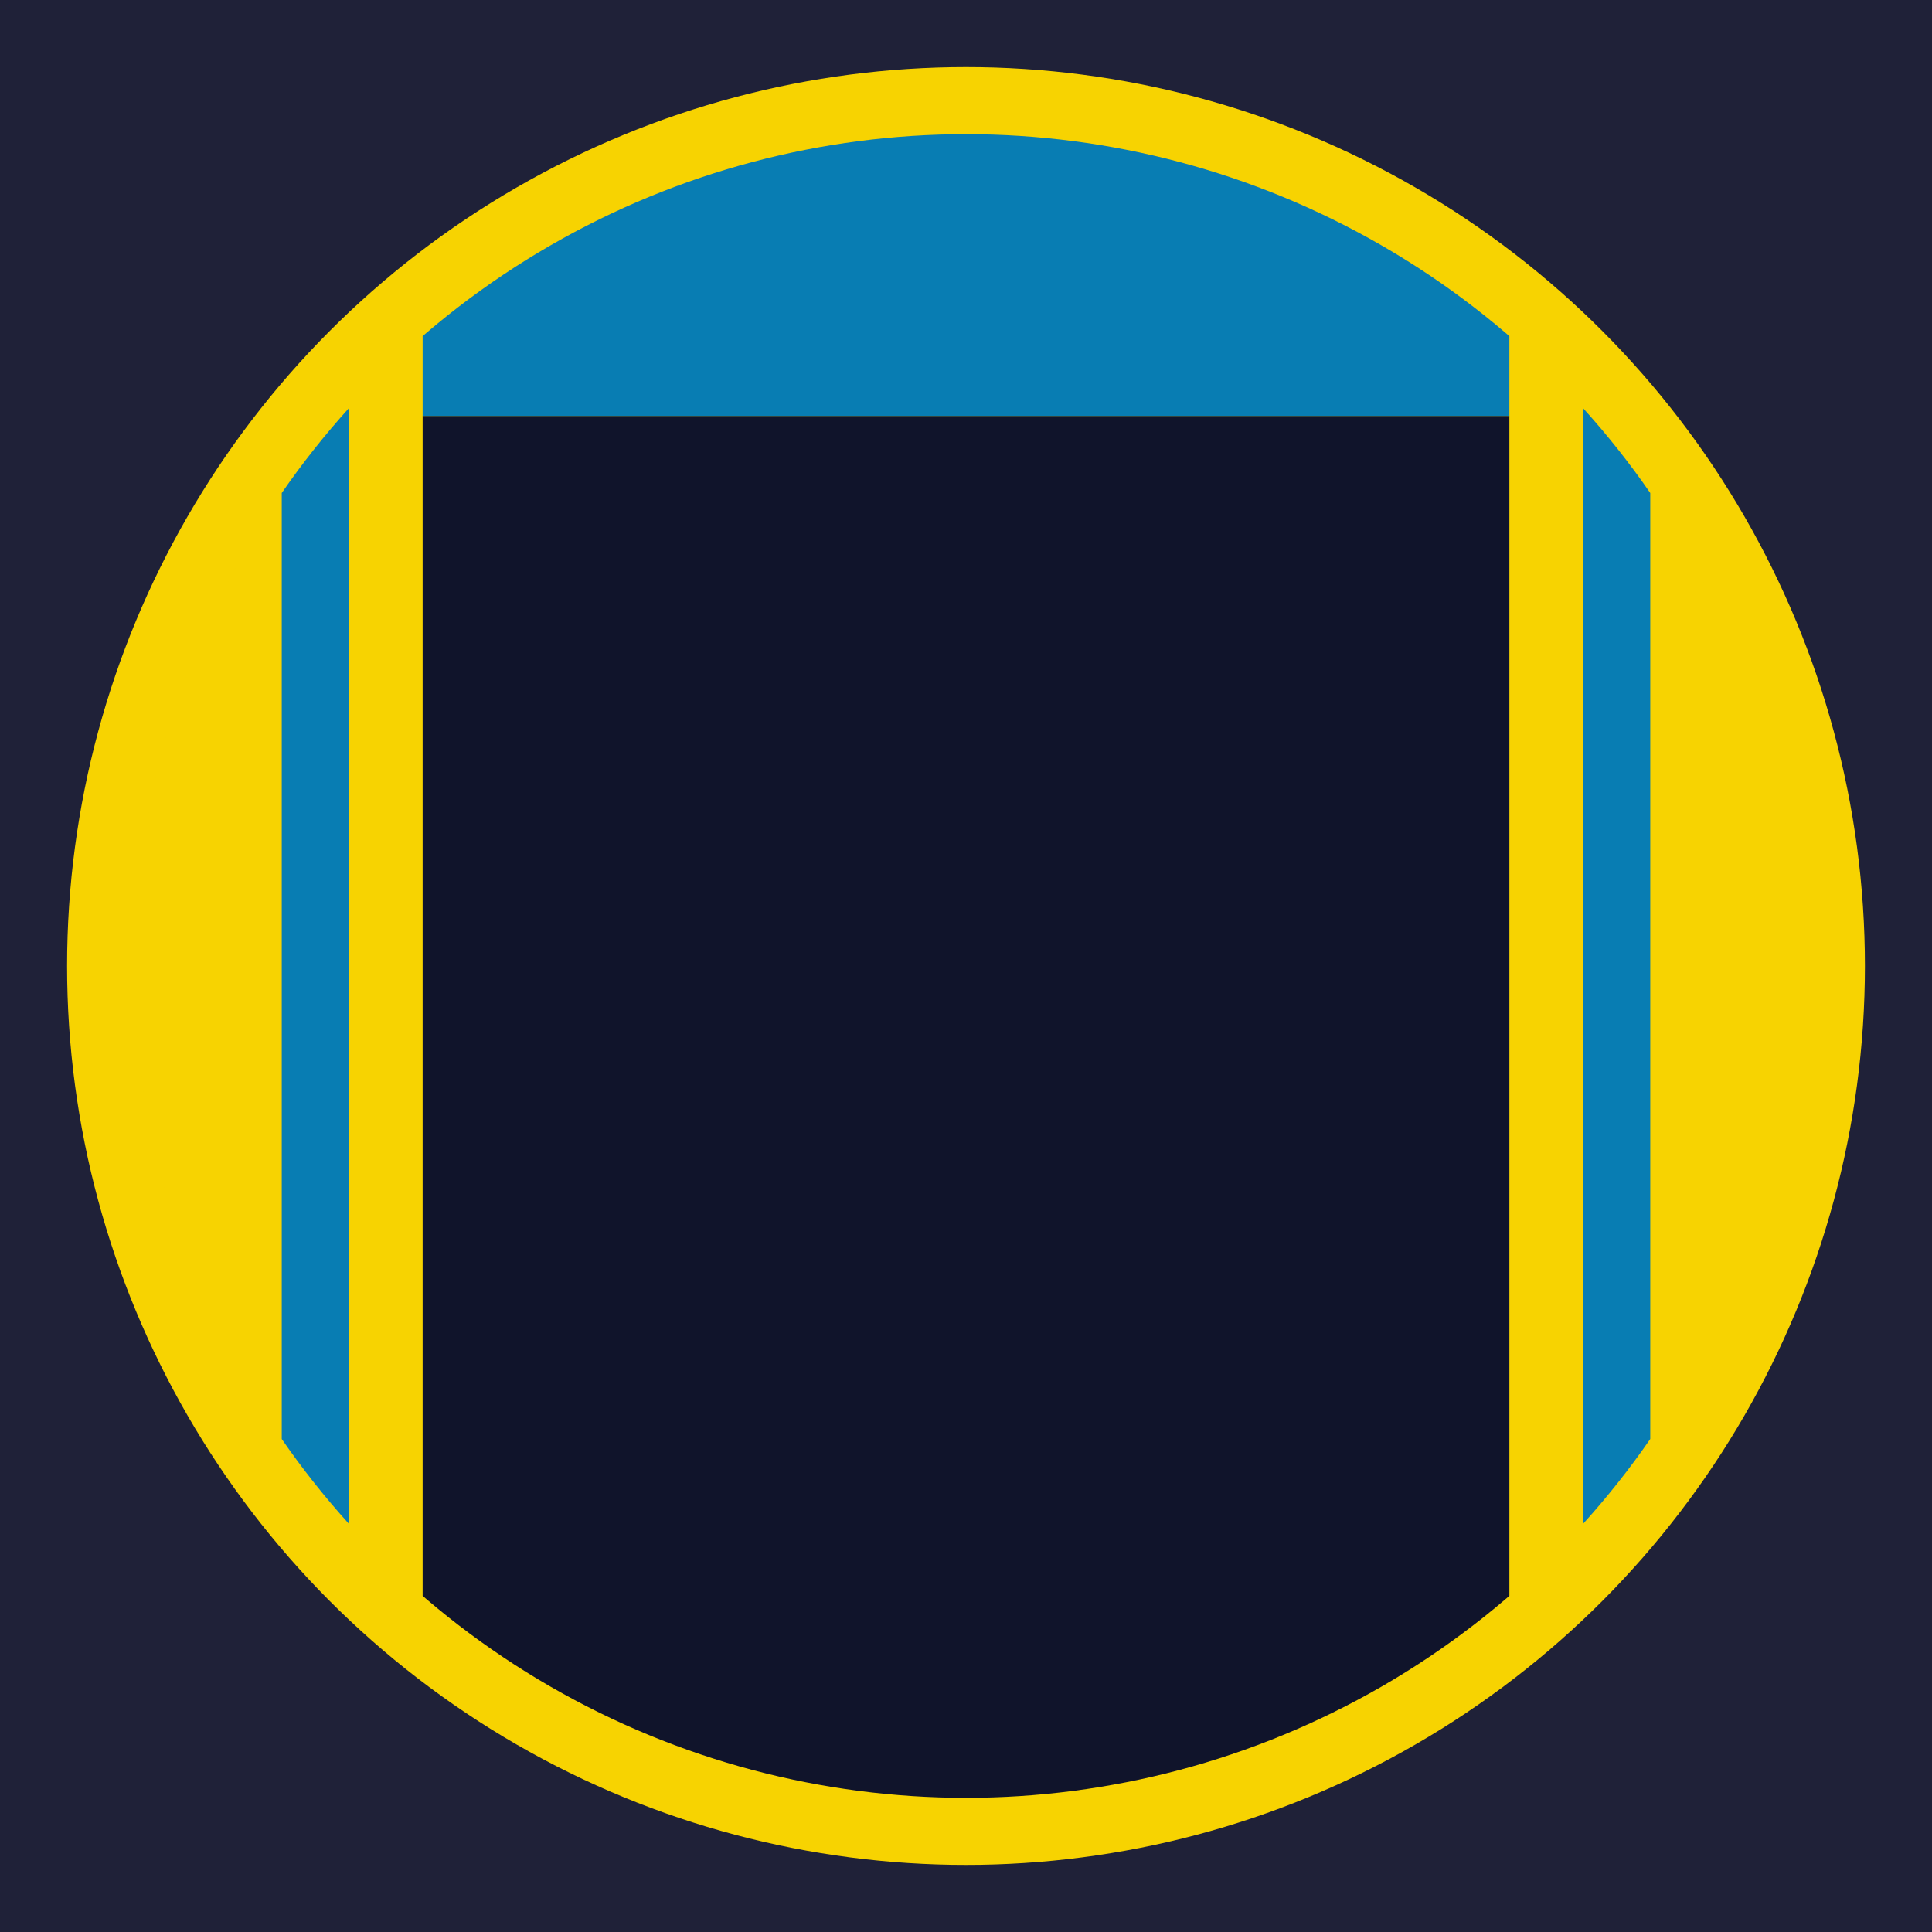
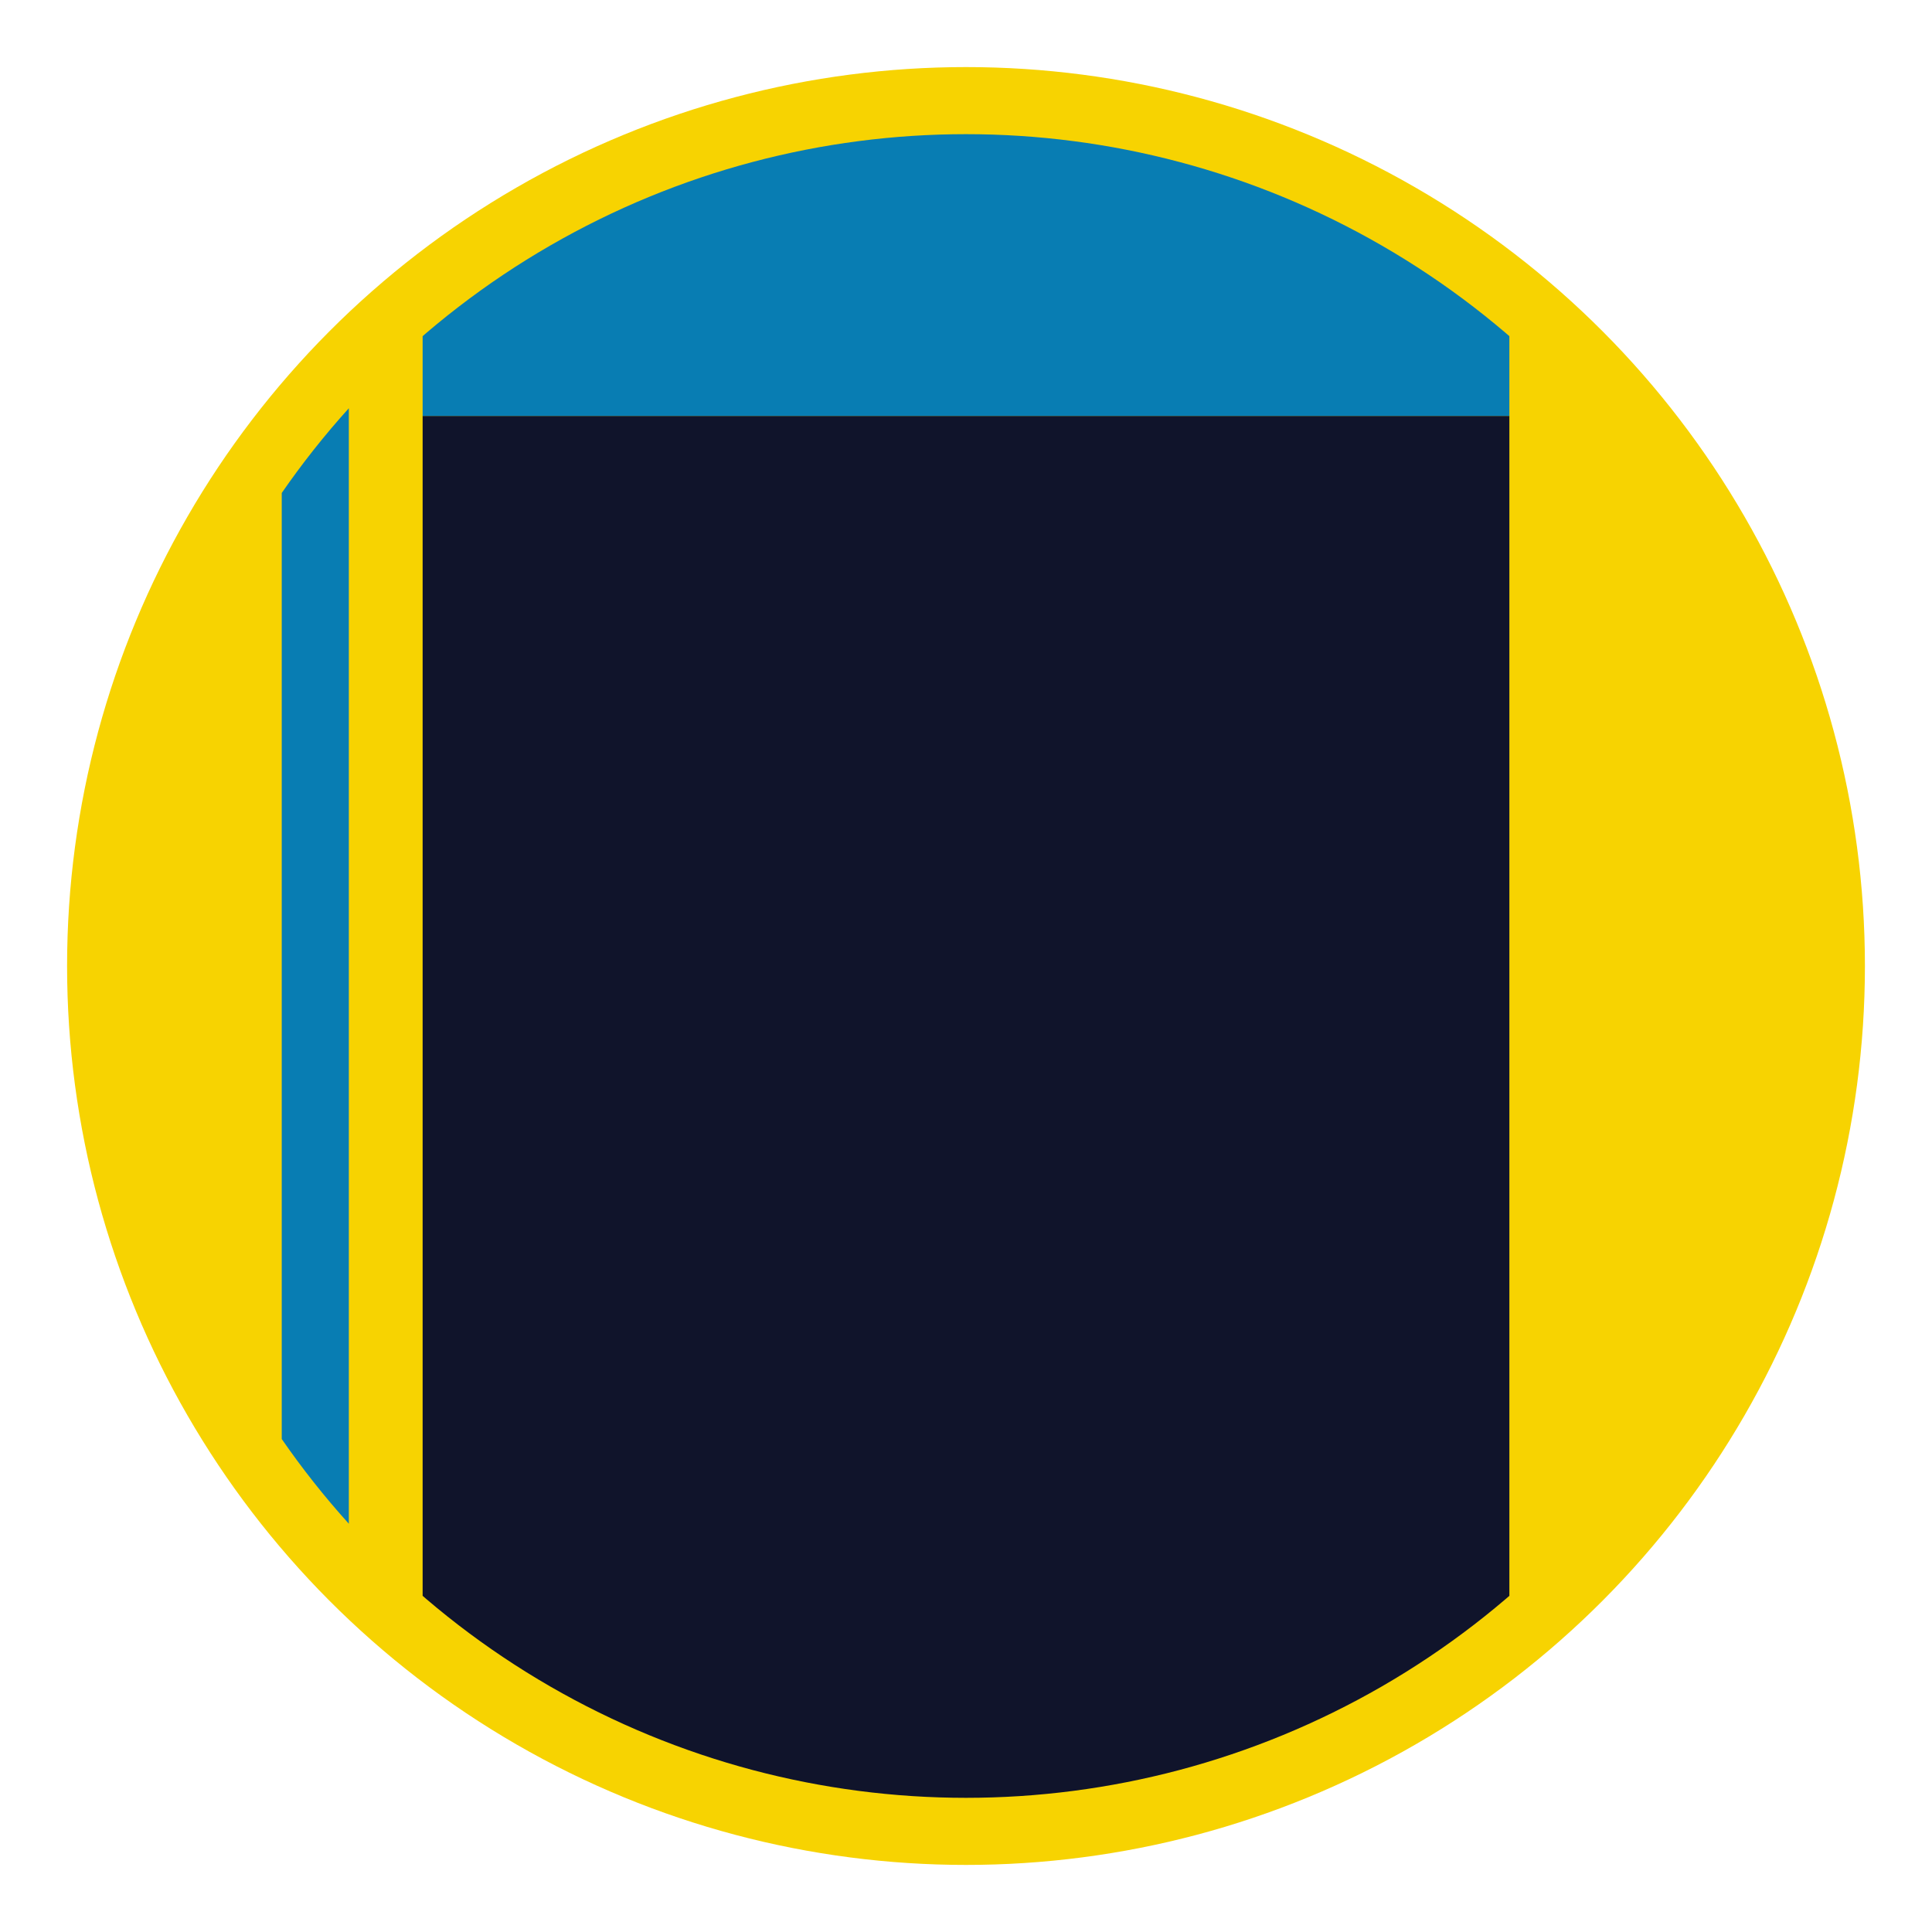
<svg xmlns="http://www.w3.org/2000/svg" xmlns:xlink="http://www.w3.org/1999/xlink" version="1.1" id="Layer_1" x="0px" y="0px" viewBox="0 0 144 144" style="enable-background:new 0 0 144 144;" xml:space="preserve">
  <style type="text/css">
	.st0{fill:#1F2138;}
	.st1{fill:#F7D301;}
	.st2{clip-path:url(#SVGID_2_);fill:#10142B;}
	.st3{clip-path:url(#SVGID_2_);fill:#087DB3;}
</style>
-   <rect class="st0" width="144" height="144" />
  <circle class="st1" cx="72" cy="72" r="67" />
-   <circle class="st1" cx="72" cy="72" r="62" />
  <g>
    <g>
      <defs>
        <circle id="SVGID_1_" cx="72" cy="72" r="62" />
      </defs>
      <clipPath id="SVGID_2_">
        <use xlink:href="#SVGID_1_" style="overflow:visible;" />
      </clipPath>
      <rect x="31.5" y="31" class="st2" width="81" height="113" />
      <rect x="31.5" class="st3" width="81" height="31" />
      <rect x="21" class="st3" width="5" height="144" />
-       <rect x="118" class="st3" width="5" height="144" />
    </g>
  </g>
</svg>